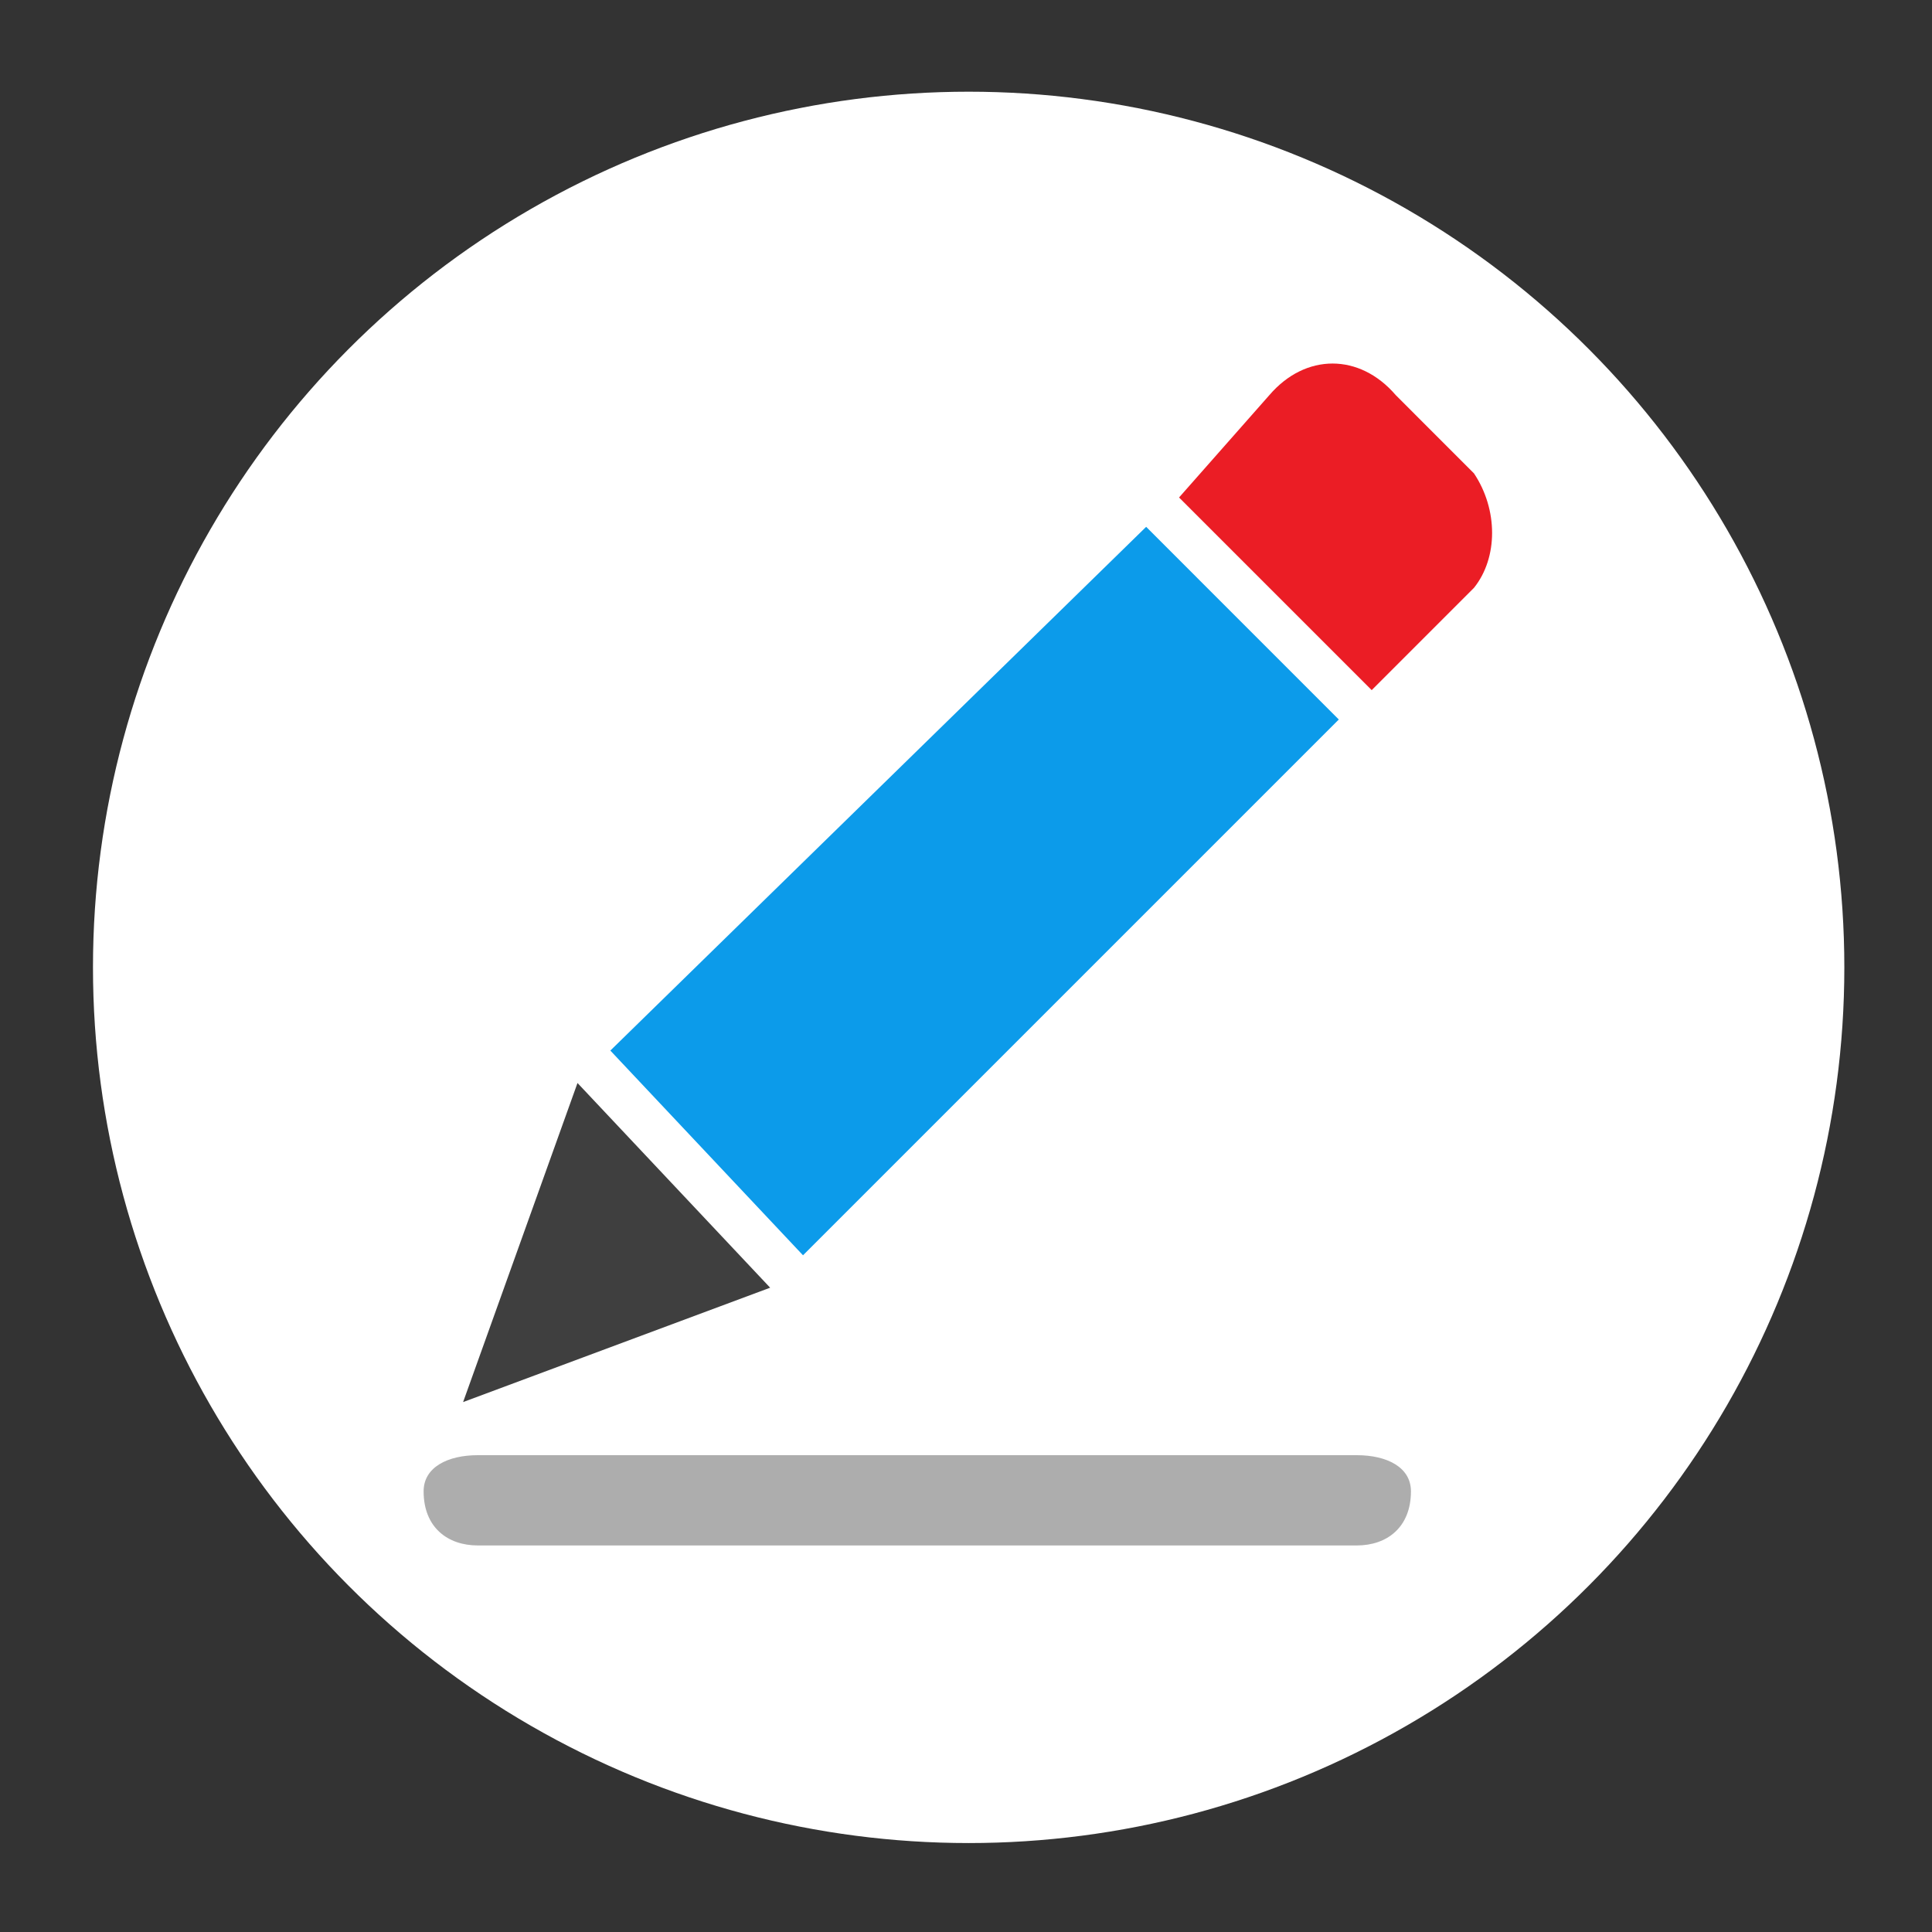
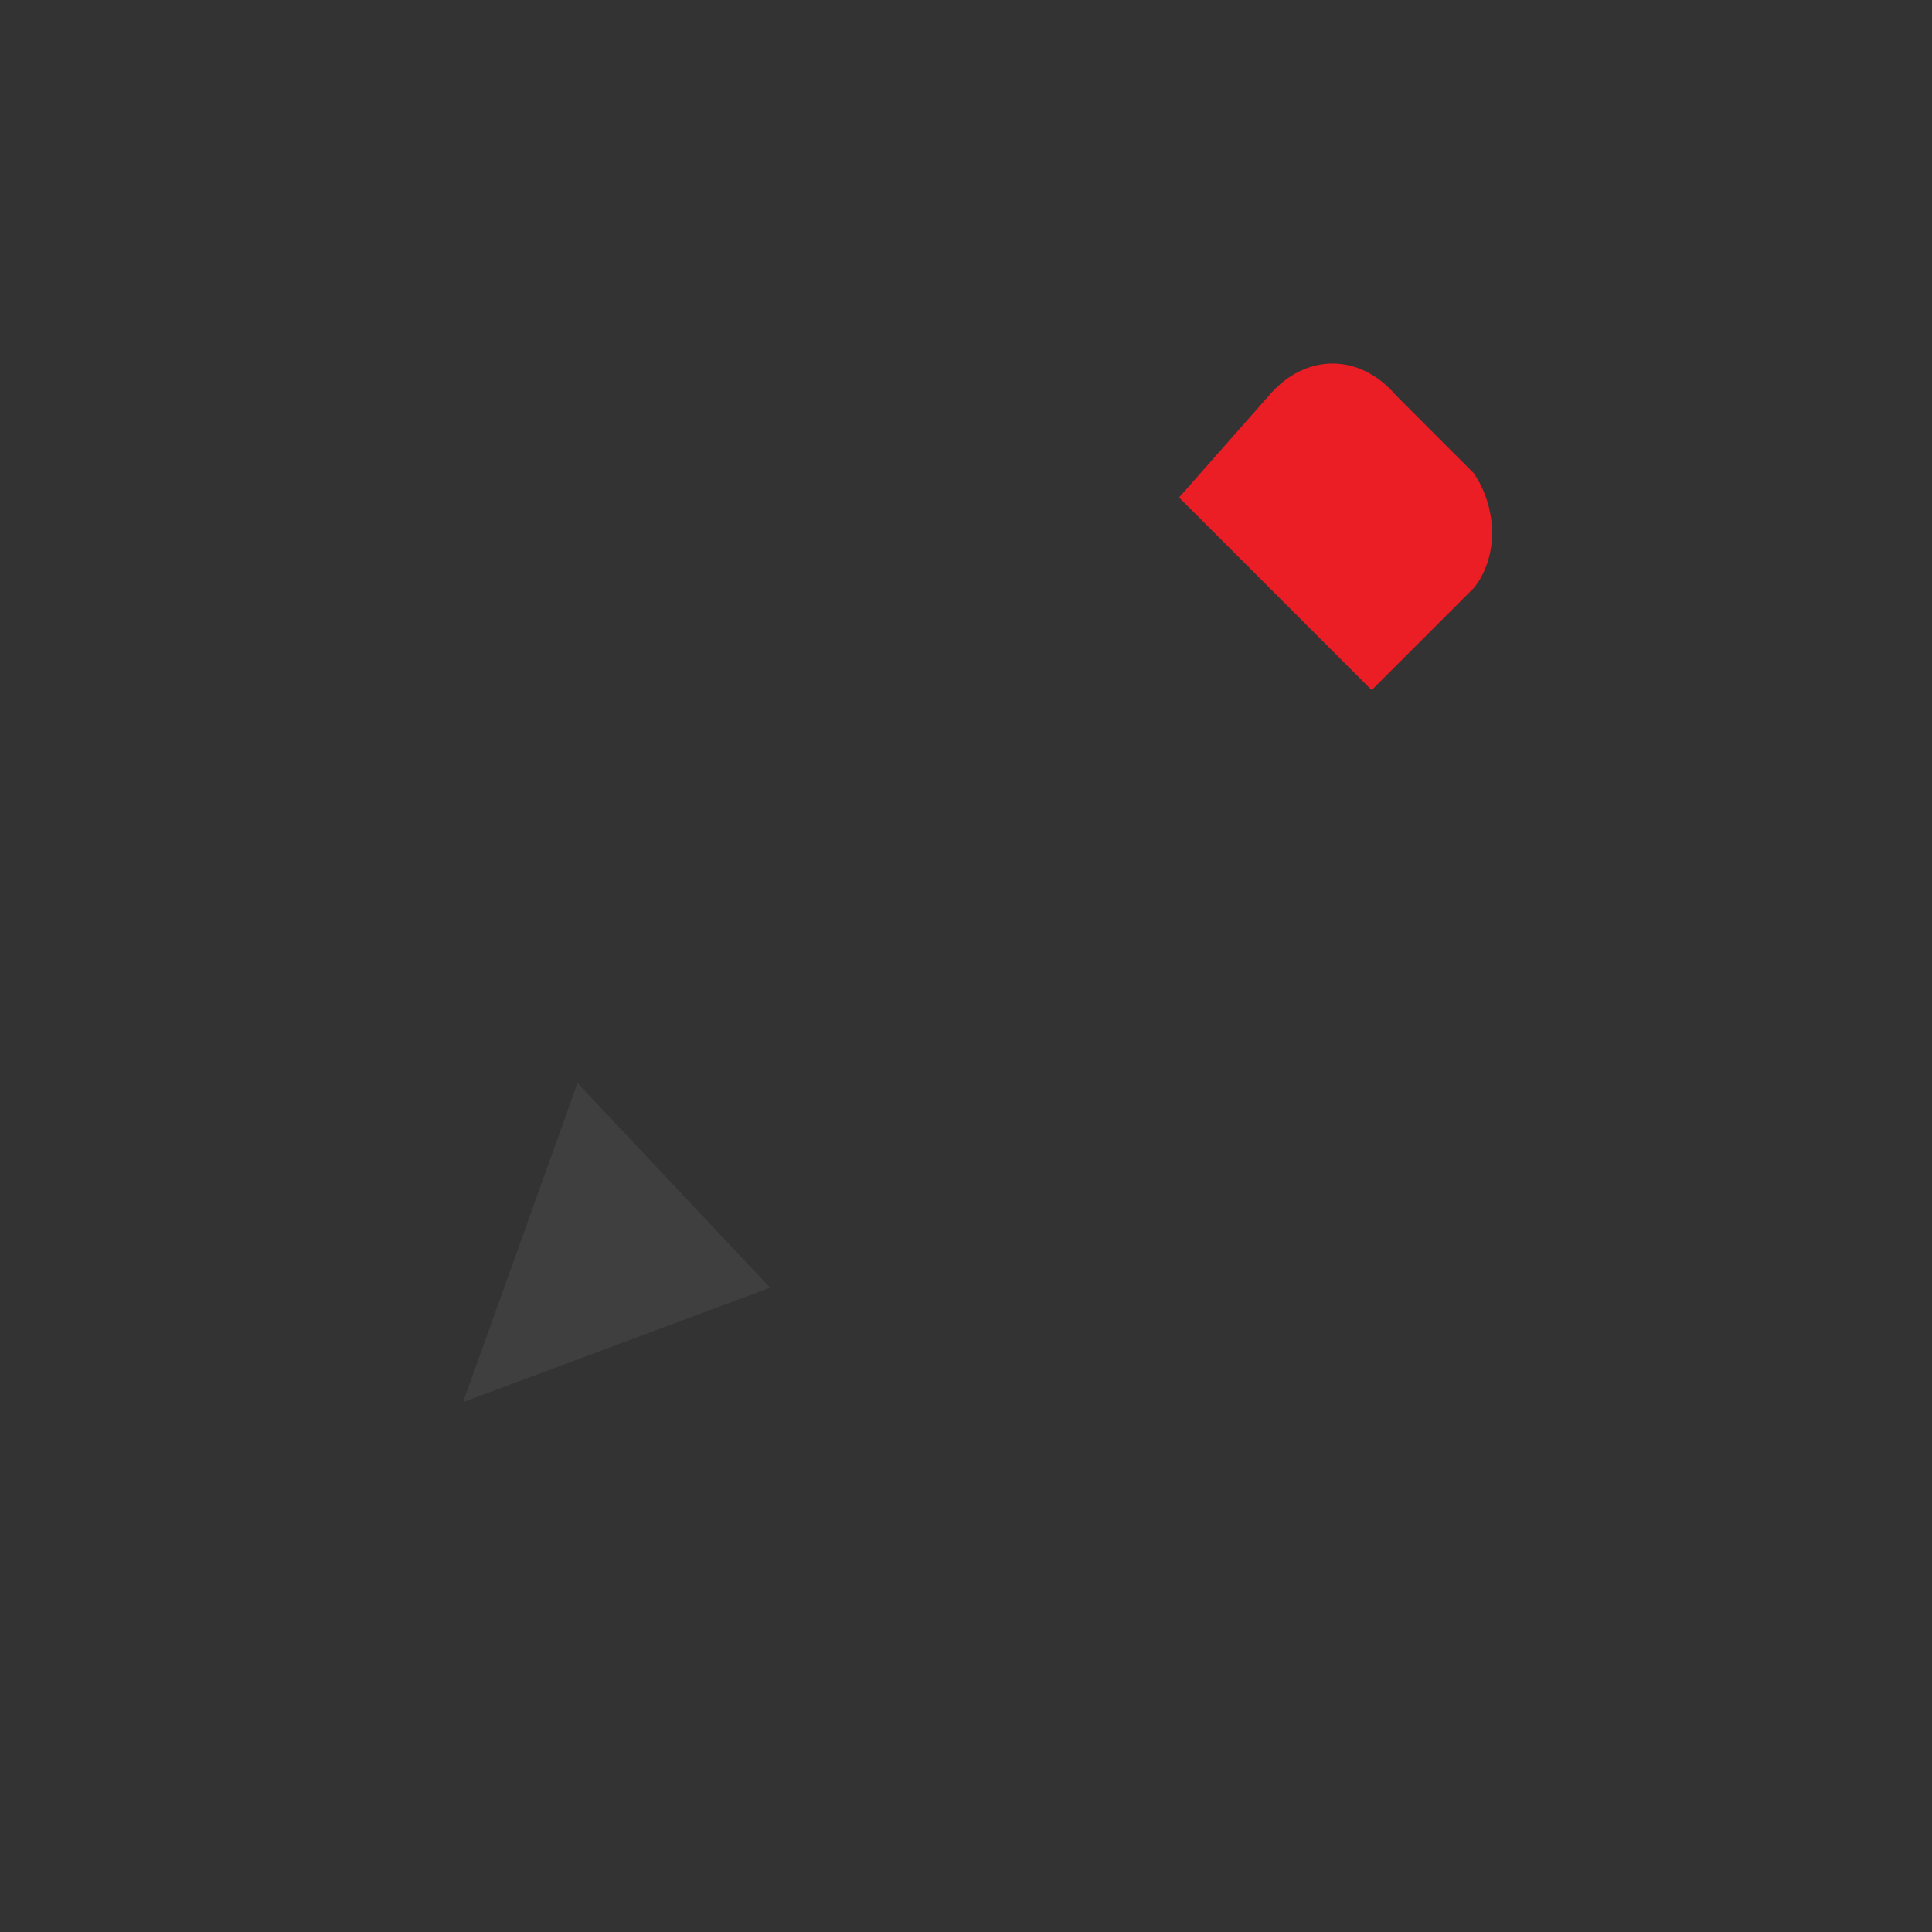
<svg xmlns="http://www.w3.org/2000/svg" version="1.1" id="Layer_1" x="0px" y="0px" width="80px" height="80px" viewBox="0 0 80 80" enable-background="new 0 0 80 80" xml:space="preserve">
  <rect x="0" y="0" width="80" height="80" fill="#333333" stroke="none" />
-   <circle fill="#FFFFFF" cx="40.11" cy="40.057" r="36.26" />
  <path fill="#3F3F3F" d="M19.176,58.057l4.737-13.212l7.977,8.476L19.176,58.057L19.176,58.057z" />
-   <path fill="#0C9BEA" d="M33.251,51.979l-7.978-8.477l22.187-21.687l7.977,7.978L33.251,51.979z" />
  <path fill="#EB1D25" d="M56.799,28.577L48.822,20.6l3.739-4.238c1.495-1.745,3.738-1.745,5.235,0l3.239,3.241  c0.999,1.496,0.999,3.49,0,4.737L56.799,28.577L56.799,28.577z" />
-   <path fill="#ADADAD" d="M56.182,60.256c1.246,0,2.242,0.498,2.242,1.496c0,1.496-0.997,2.242-2.242,2.242H19.785  c-1.247,0-2.244-0.746-2.244-2.242c0-0.998,0.997-1.496,2.244-1.496H56.182z" />
</svg>